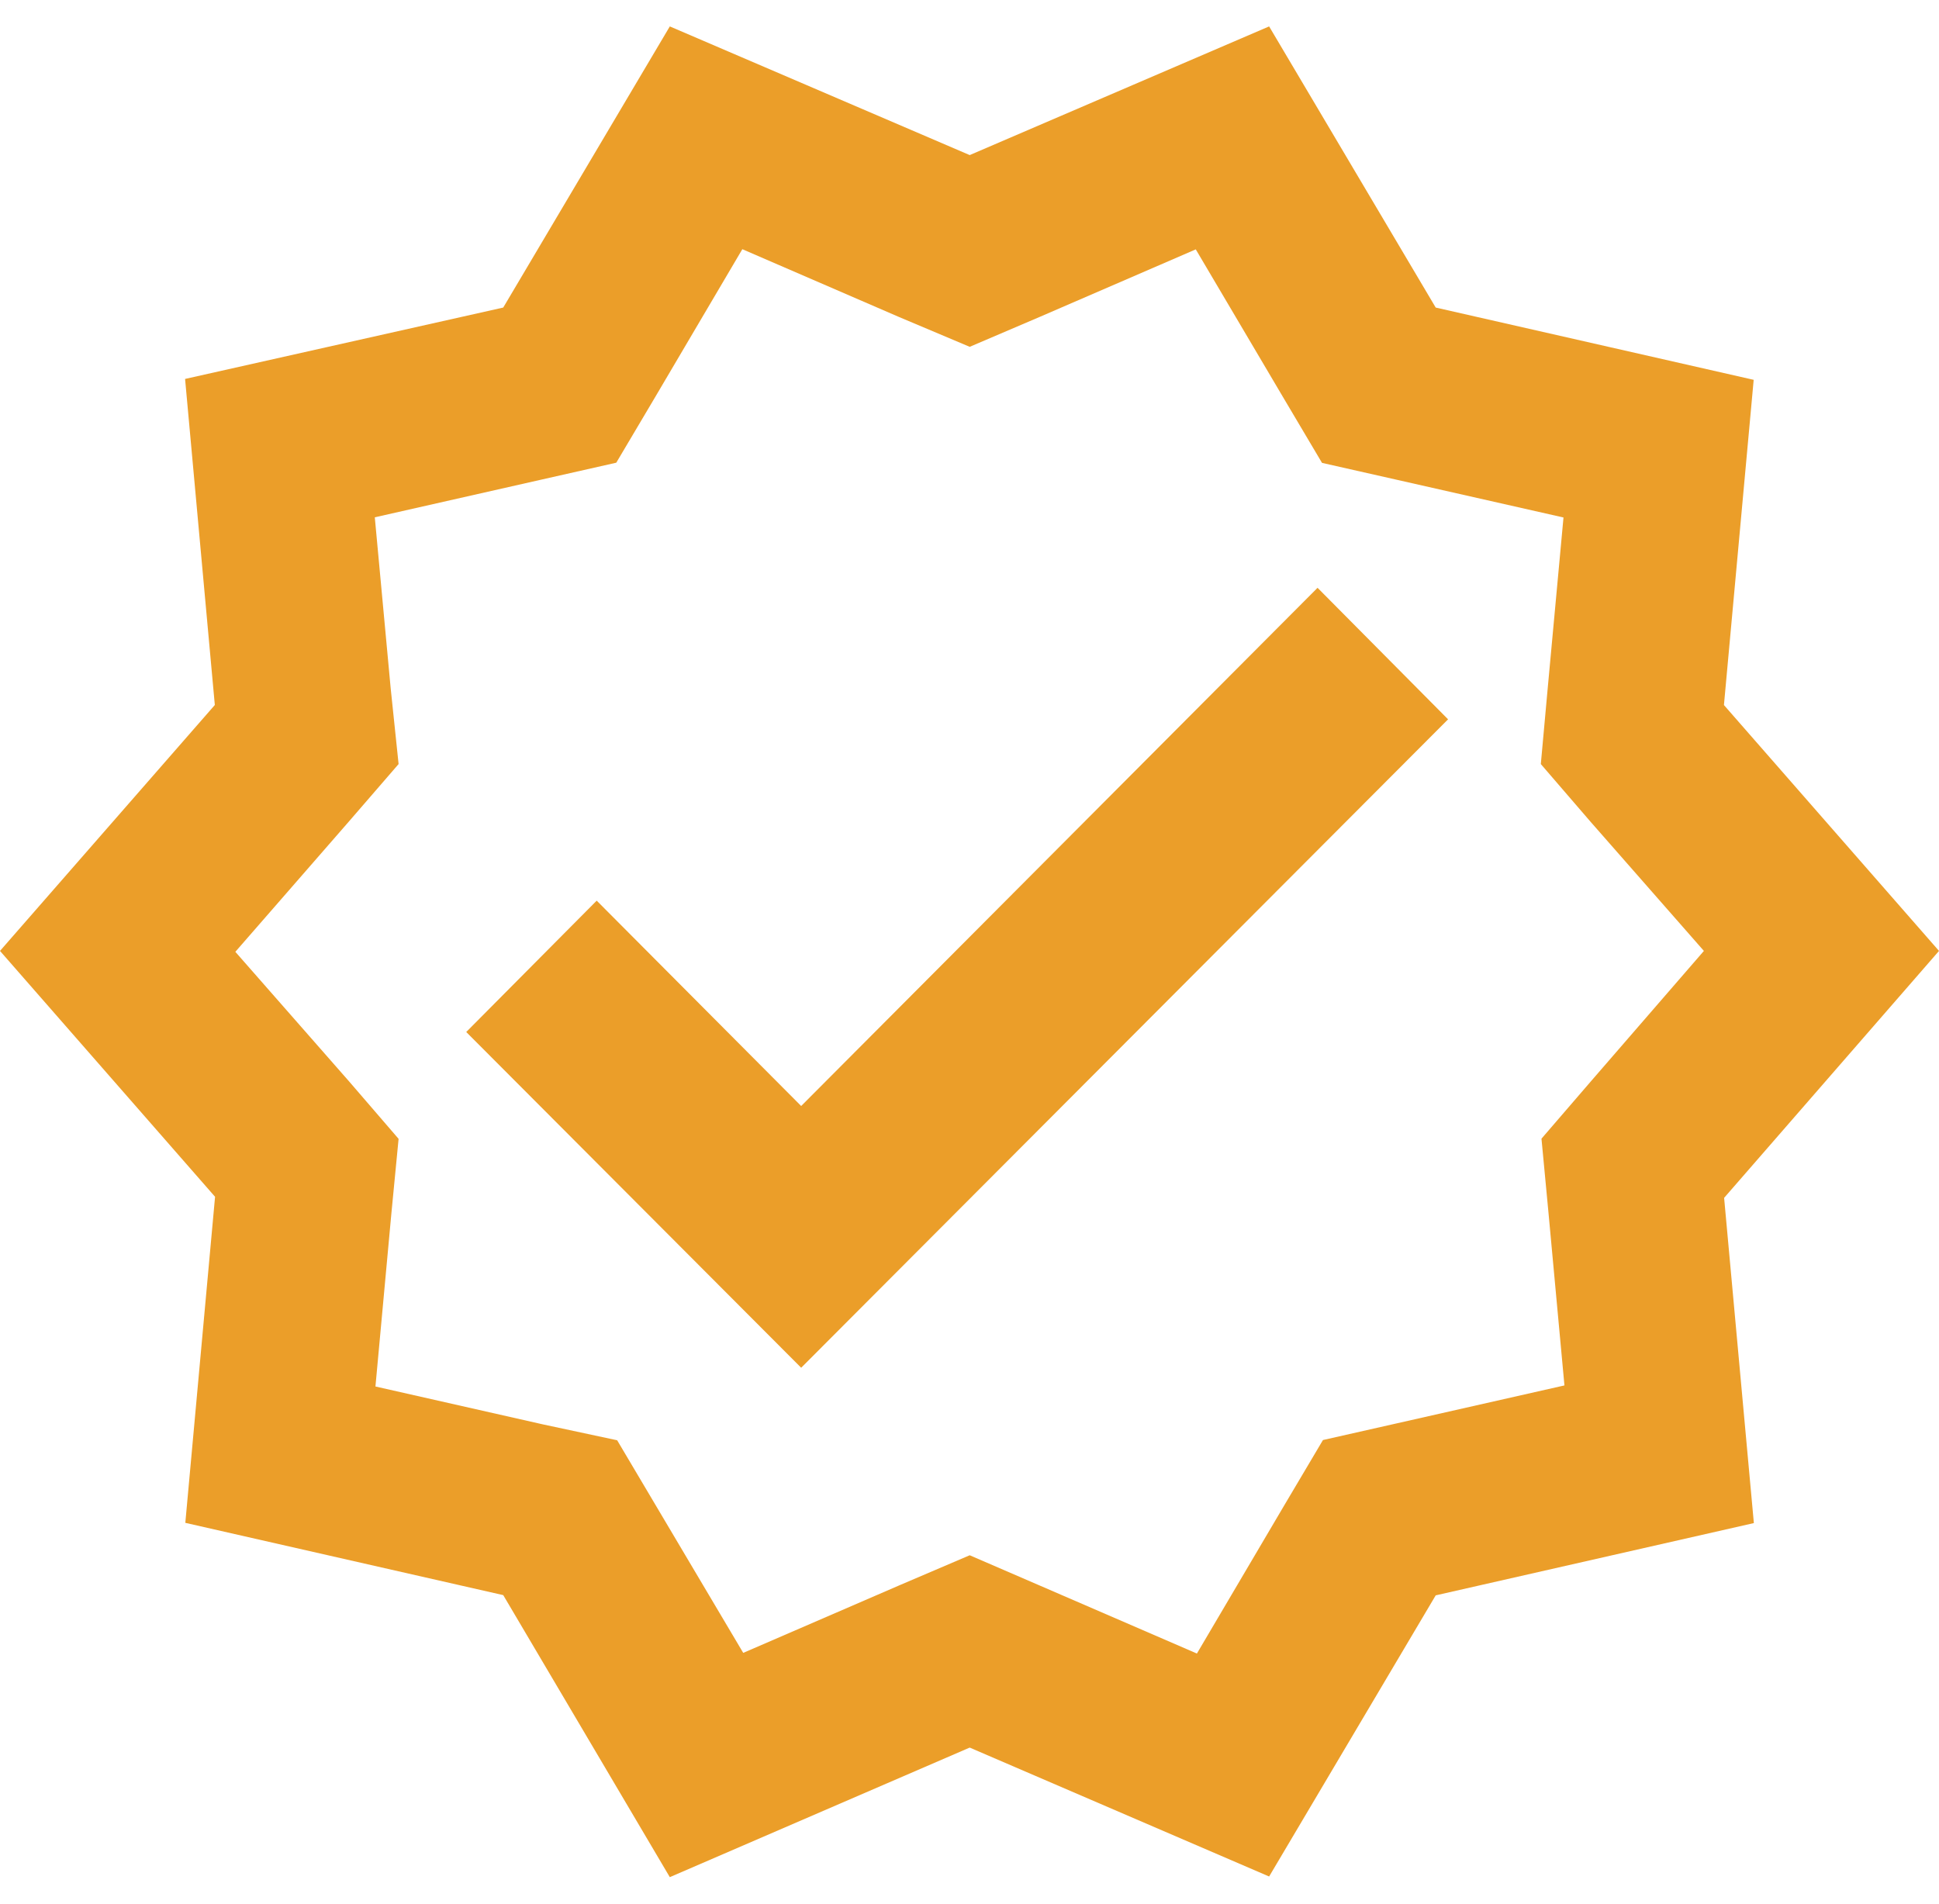
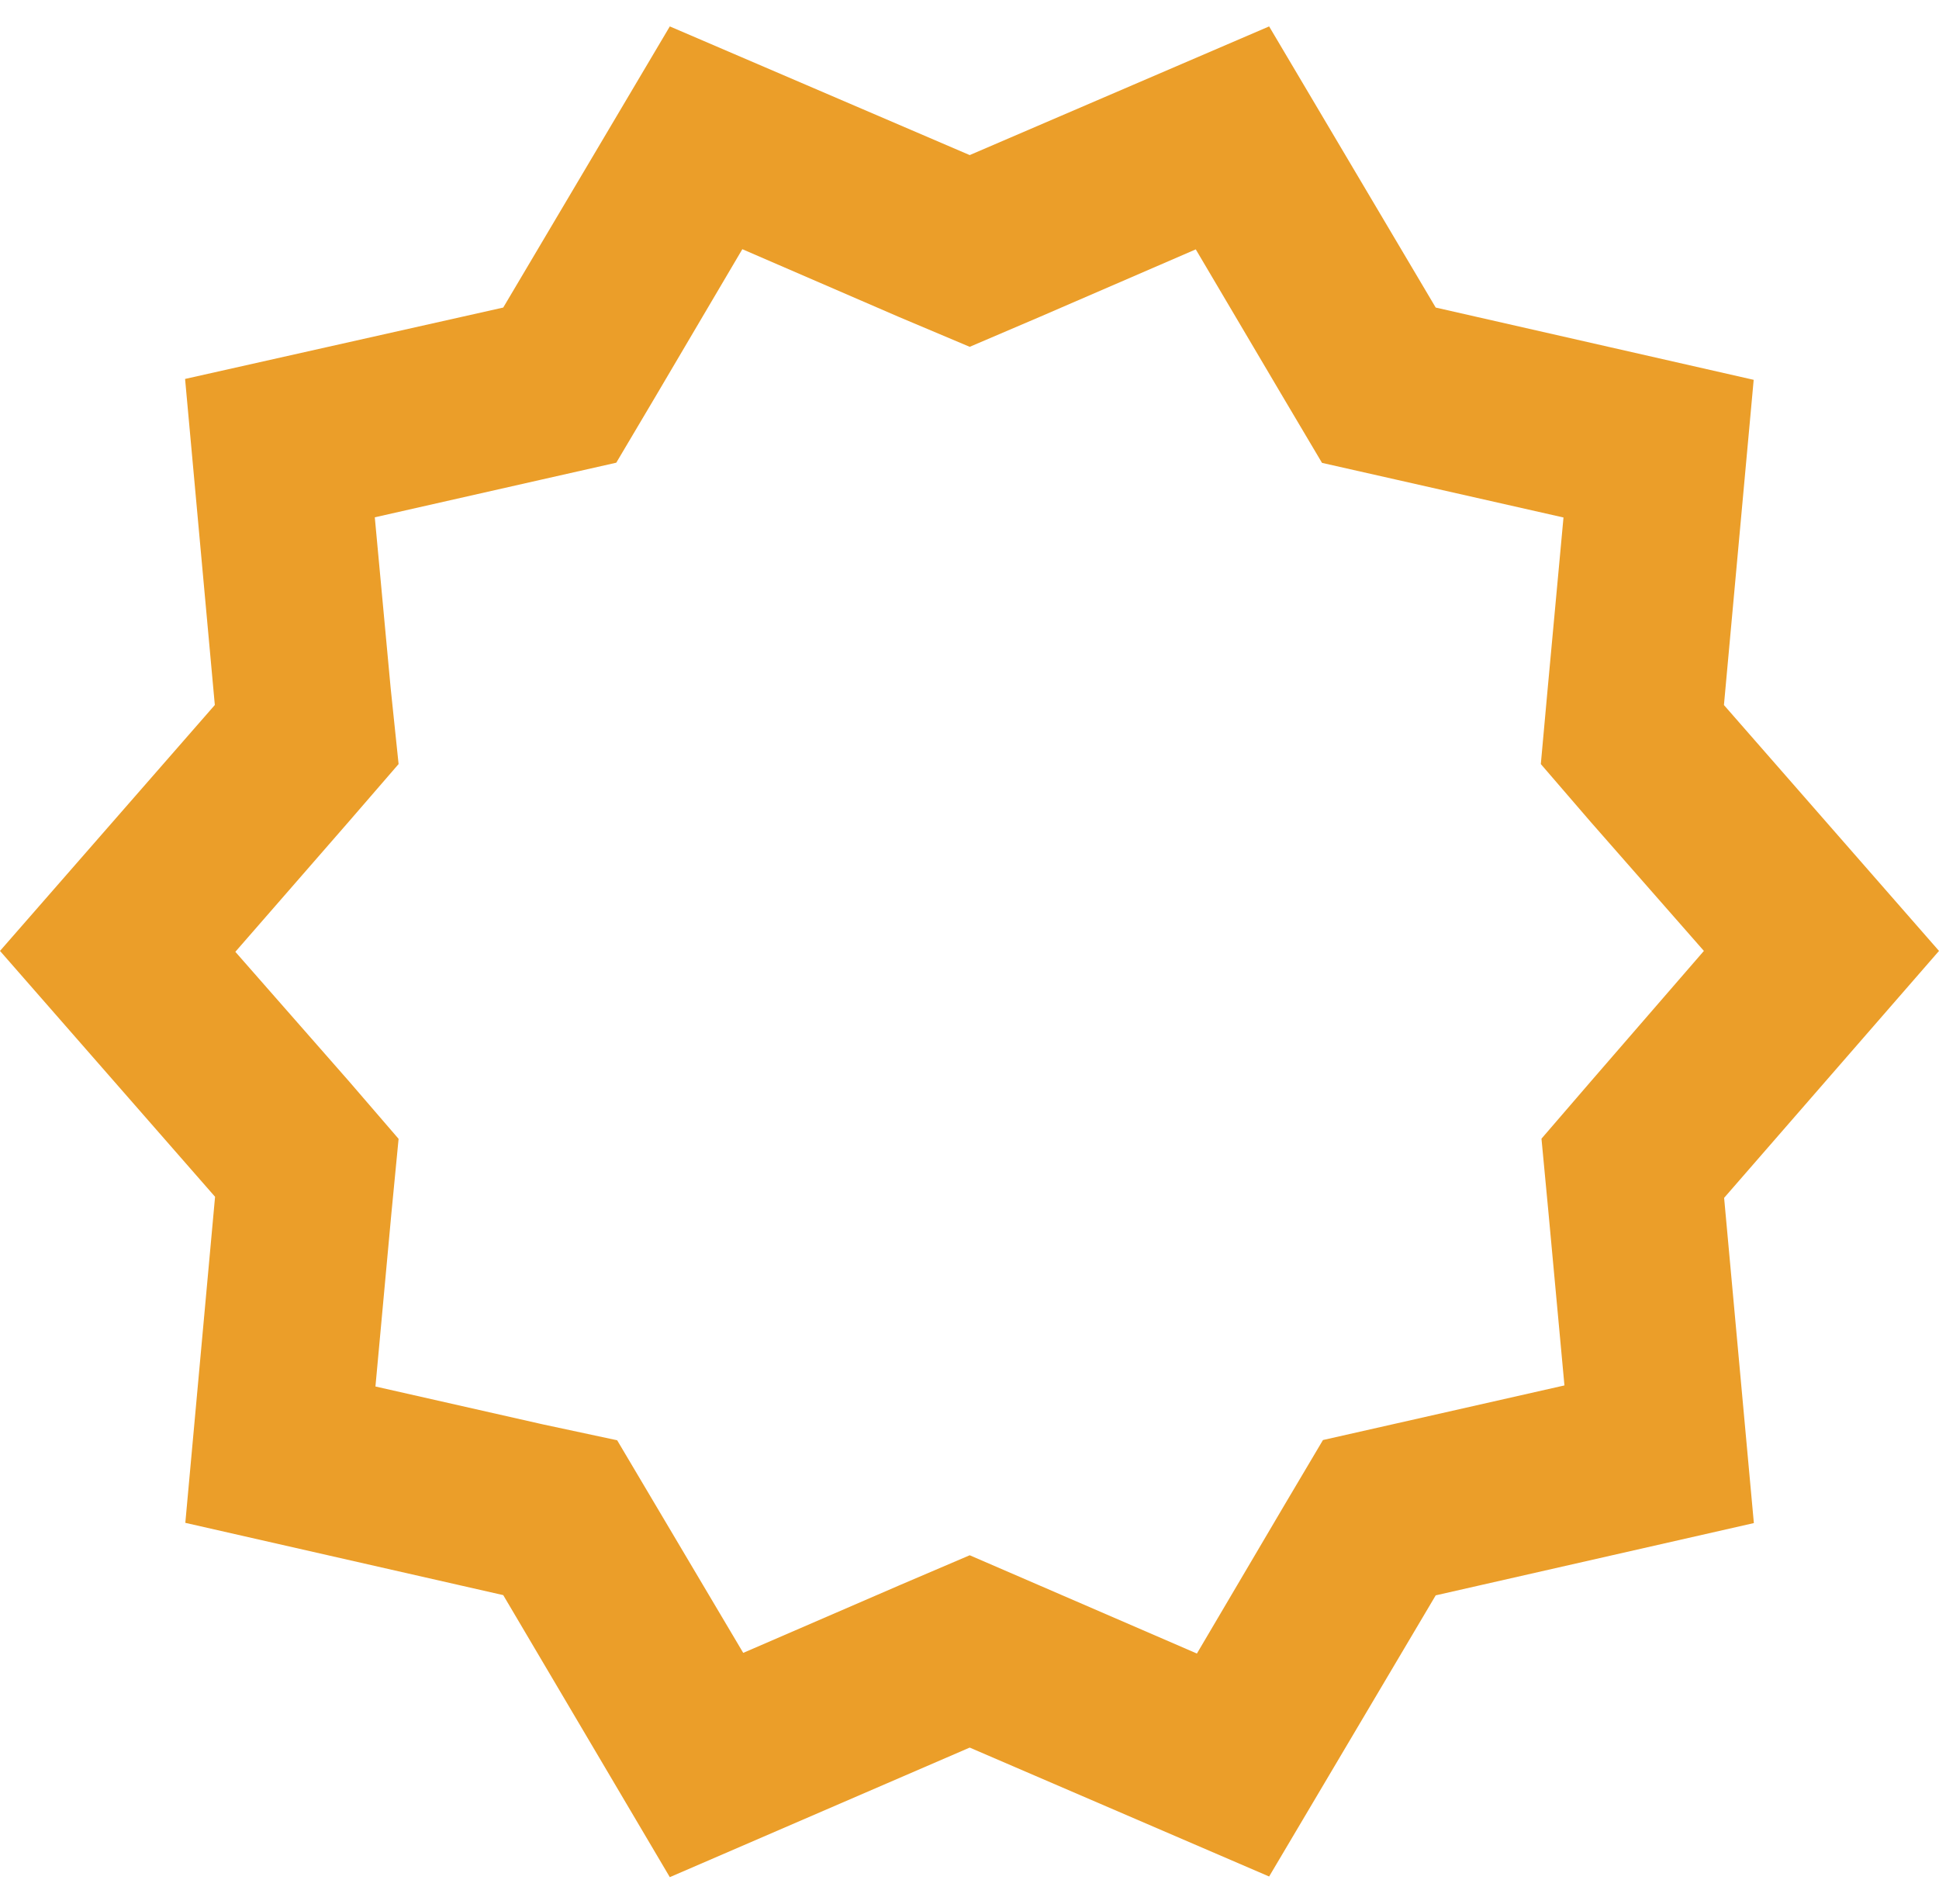
<svg xmlns="http://www.w3.org/2000/svg" width="32.593" height="32" viewBox="0 0 32.593 32">
  <g id="icon" transform="translate(-249.667 -1944)">
    <circle id="Ellipse_94" data-name="Ellipse 94" cx="16" cy="16" r="16" transform="translate(249.963 1944)" fill="none" />
    <g id="Group_269" data-name="Group 269" transform="translate(249.667 1944.444)">
      <g id="Group_268" data-name="Group 268">
        <path id="Path_162" data-name="Path 162" d="M33.593,17.041l-3.615-4.133.5-5.467L25.133,6.226,22.333,1.5,17.3,3.663,12.259,1.5l-2.8,4.726-5.348,1.2.5,5.481L1,17.041l3.615,4.133-.5,5.481L9.459,27.87l2.8,4.741L17.3,30.433,22.333,32.6l2.8-4.726,5.348-1.215-.5-5.467Zm-5.852,2.193-.83.963.119,1.259.267,2.889-2.815.637-1.244.281-.652,1.1-1.467,2.489-2.637-1.141L17.3,27.2l-1.17.5-2.637,1.141-1.467-2.474-.652-1.1L10.126,25l-2.815-.637.267-2.9L7.7,20.2l-.83-.963L4.956,17.056l1.911-2.193L7.7,13.9l-.133-1.274L7.3,9.752l2.815-.637,1.244-.281.652-1.1,1.467-2.489,2.637,1.141,1.185.5,1.17-.5L21.1,5.248,22.57,7.737l.652,1.1,1.244.281,2.815.637-.267,2.889L26.9,13.9l.83.963,1.911,2.178Z" transform="translate(-1 -1.5)" fill="#eb9e29" />
-         <path id="Path_163" data-name="Path 163" d="M11.92,16.581,8.483,13.129,6.29,15.337l5.63,5.644,10.874-10.9L20.6,7.87Z" transform="translate(1.547 1.567)" fill="#eb9e29" />
      </g>
    </g>
  </g>
</svg>